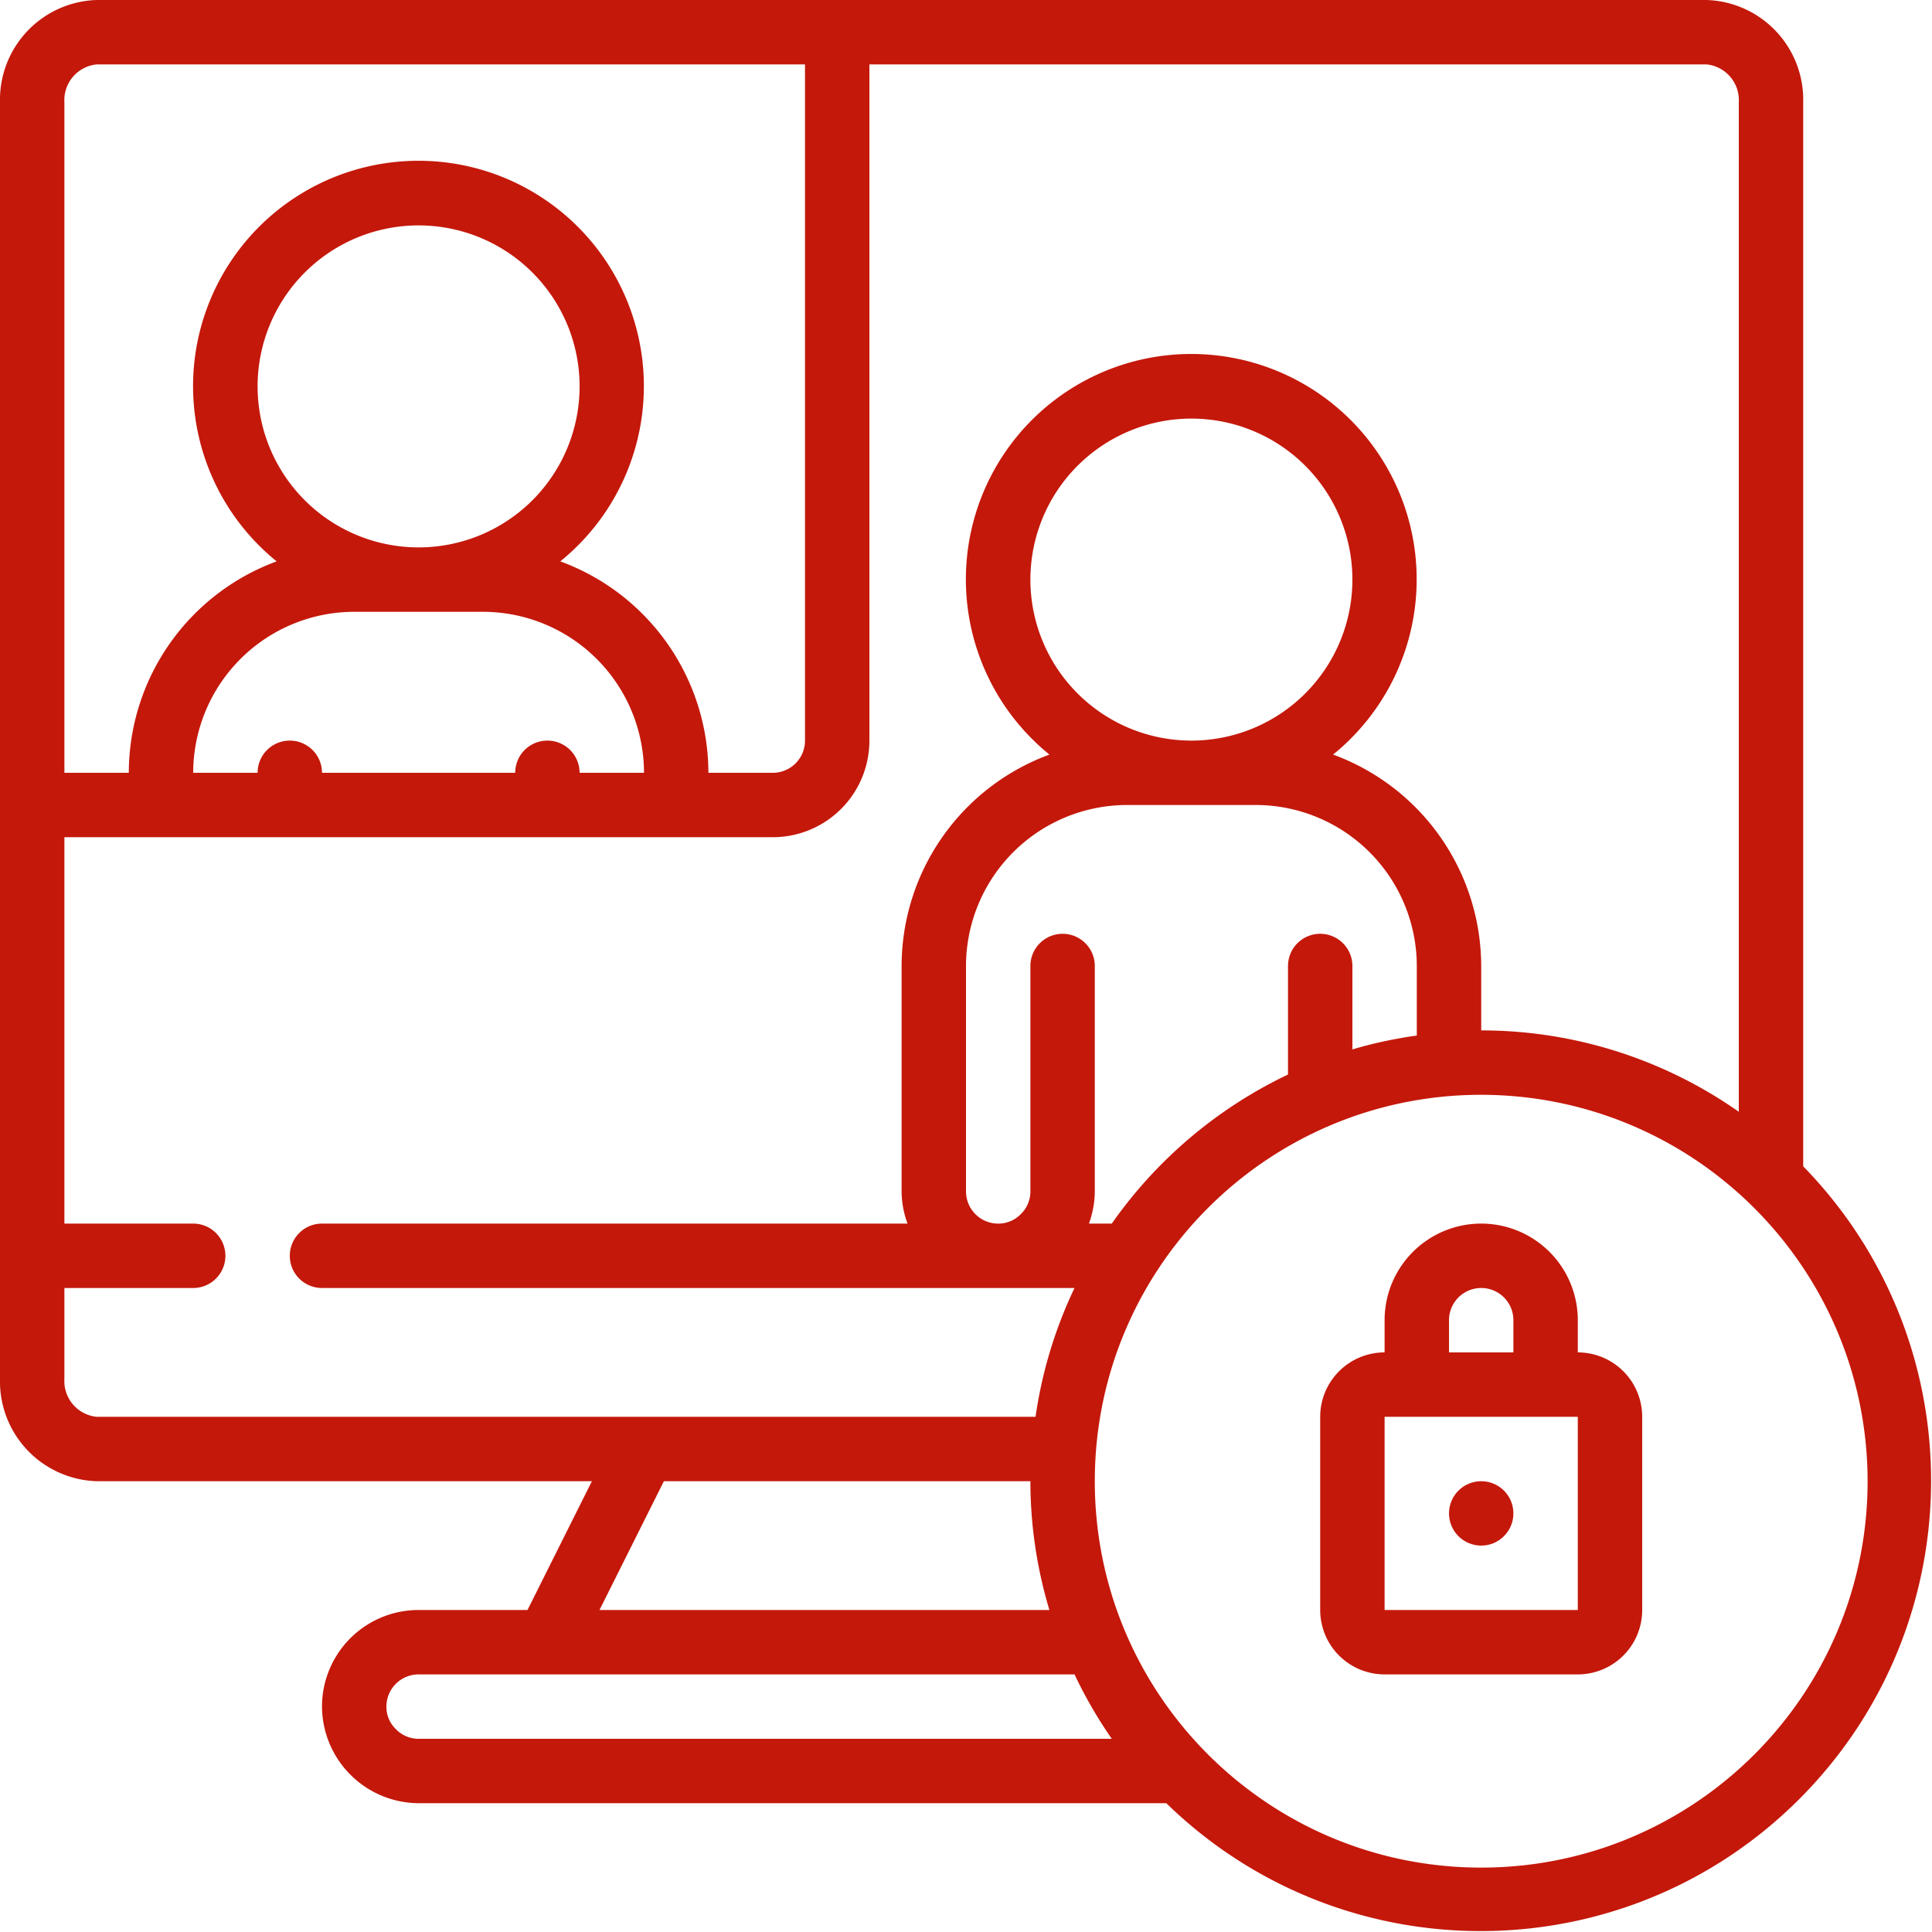
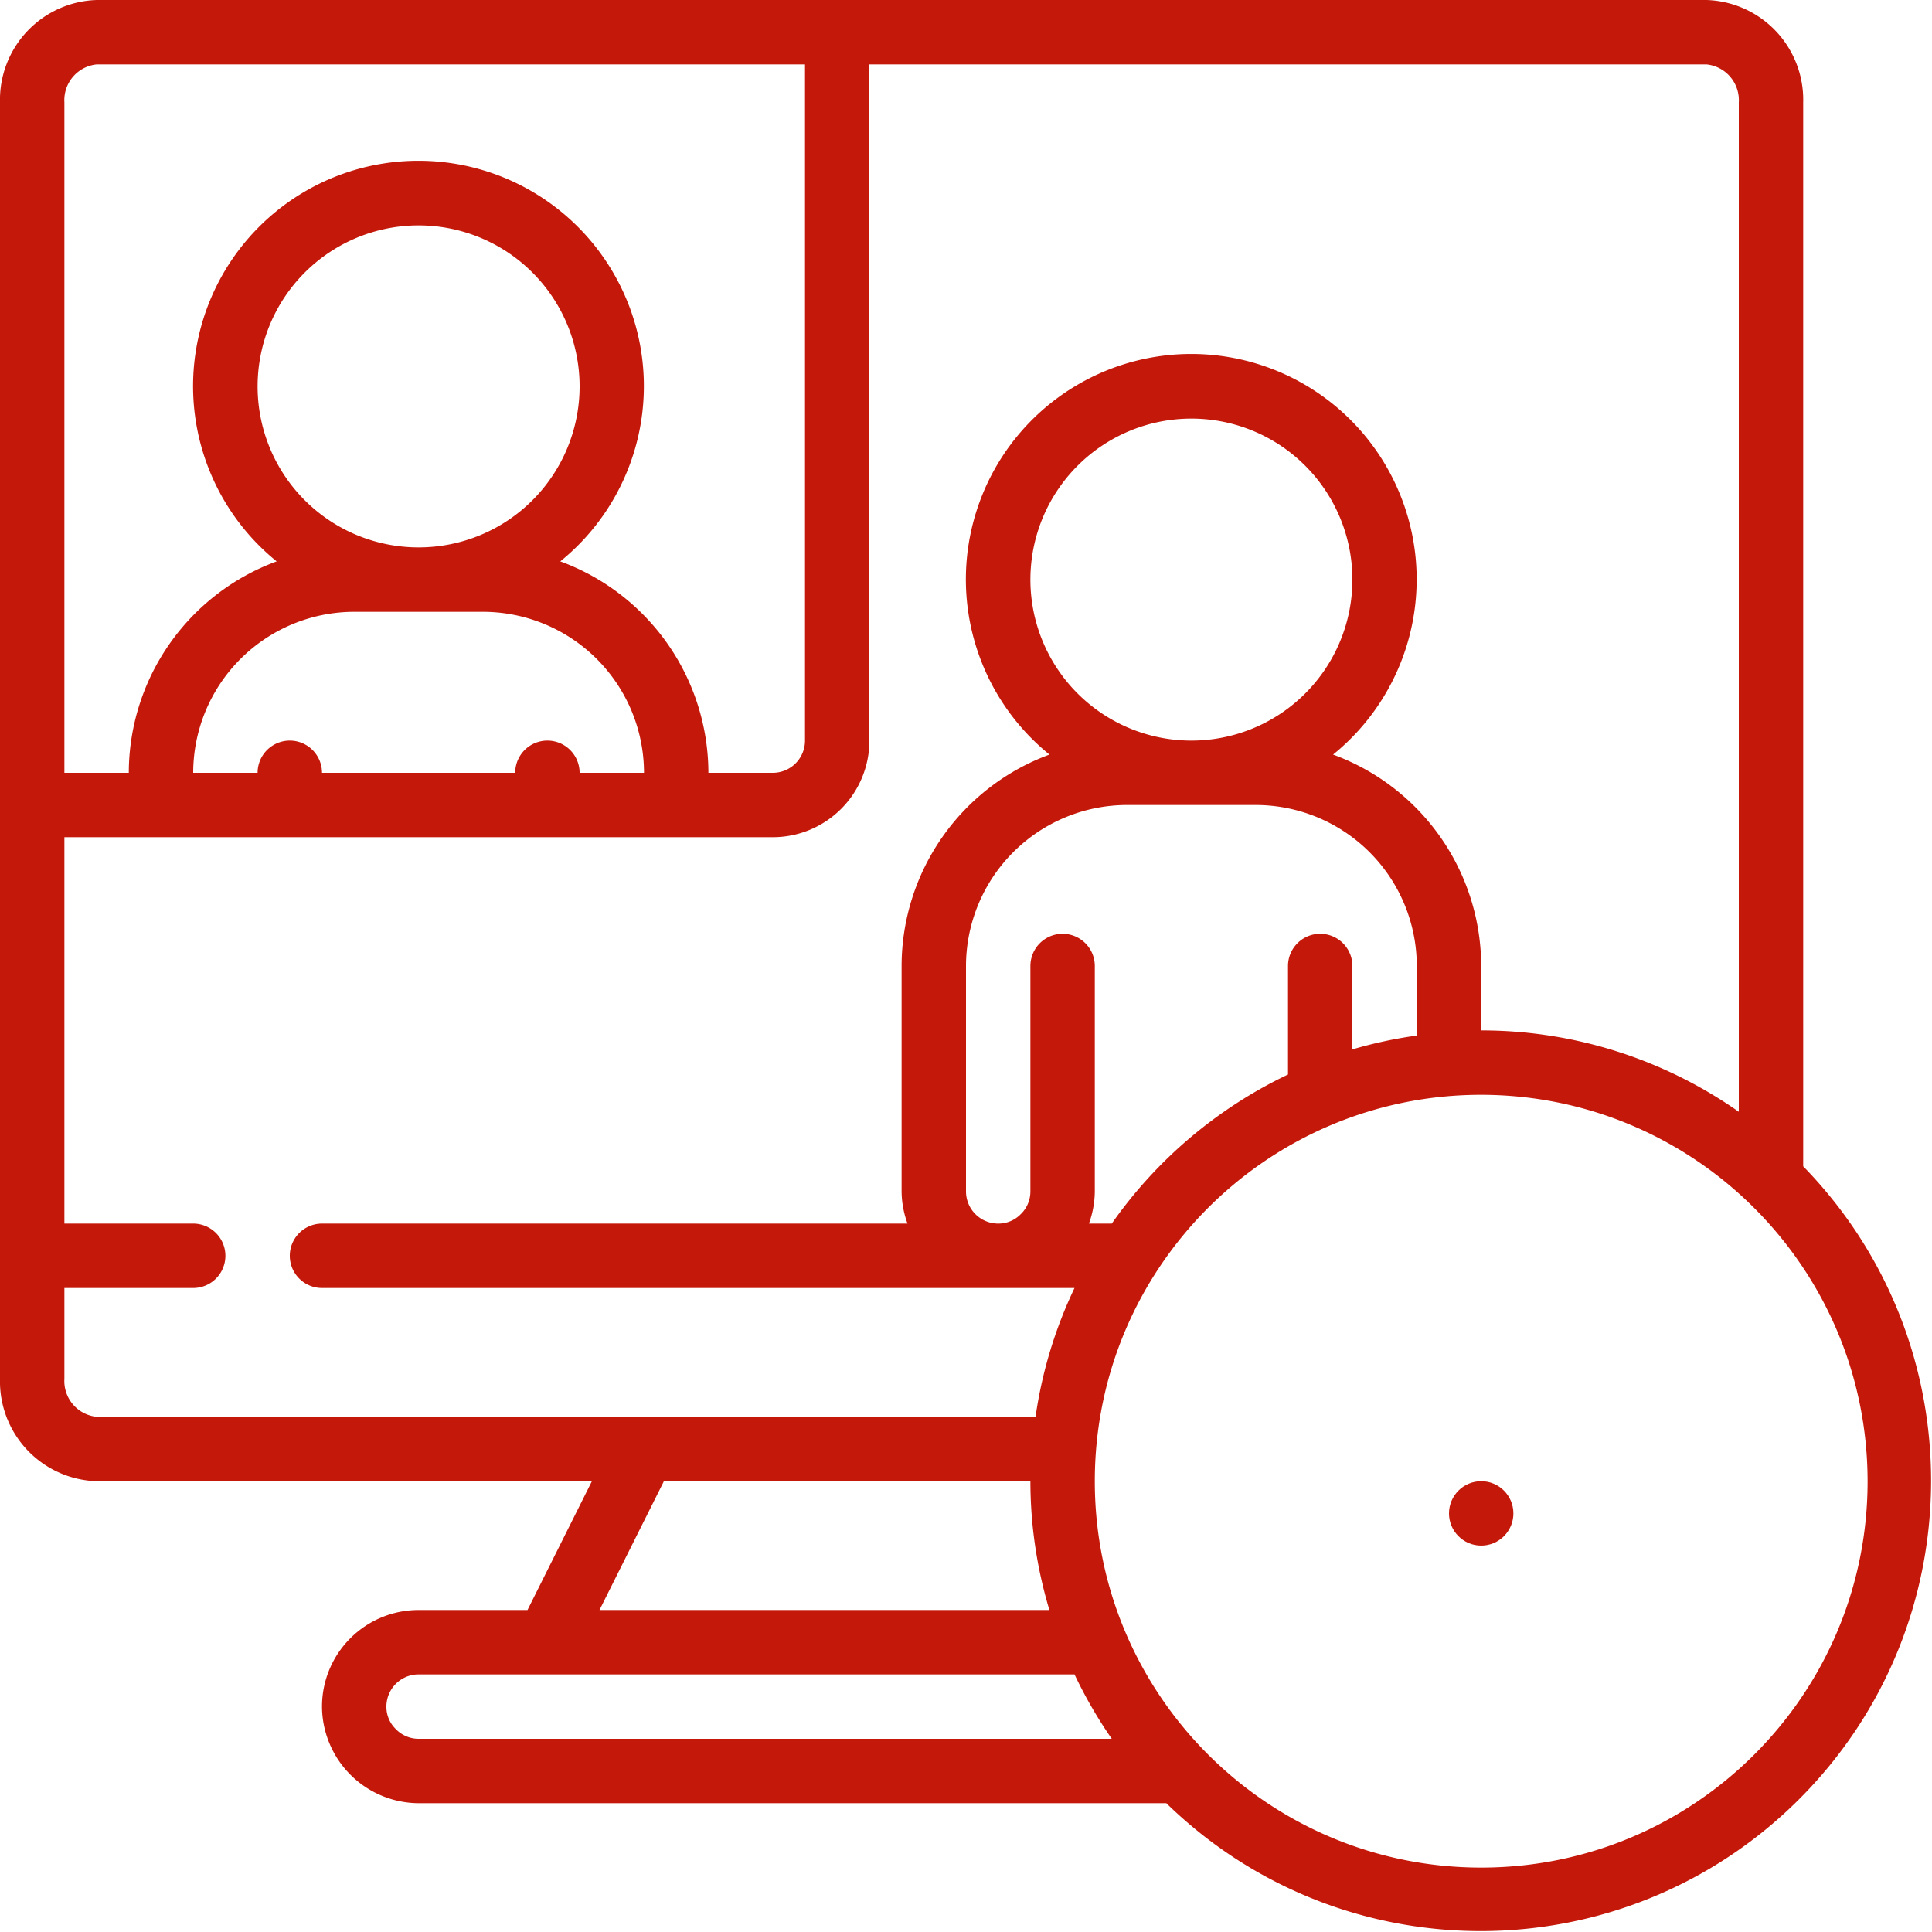
<svg xmlns="http://www.w3.org/2000/svg" width="512" height="512" x="0" y="0" viewBox="0 0 60 60" style="enable-background:new 0 0 512 512" xml:space="preserve">
  <g>
    <g fill="#000" fill-rule="nonzero" transform="translate(-1)">
      <path d="M57 3.18A3.1 3.1 0 0 0 54 0H4a3.1 3.1 0 0 0-3 3.18v39.64A3.1 3.1 0 0 0 4 46h15.382l-2 4H14a3 3 0 0 0-3 3 3.017 3.017 0 0 0 3 3h23.221c5.482 5.344 14.24 5.288 19.654-.125 5.413-5.413 5.469-14.172.125-19.654zm-54 0A1.116 1.116 0 0 1 4 2h22v21a1 1 0 0 1-1 1h-2a7.007 7.007 0 0 0-4.6-6.566 7 7 0 1 0-8.808 0A7.007 7.007 0 0 0 5 24H3zM12 19h4a5.006 5.006 0 0 1 5 5h-2a1 1 0 0 0-2 0h-6a1 1 0 0 0-2 0H7a5.006 5.006 0 0 1 5-5zm-3-7a5 5 0 1 1 10 0 5 5 0 0 1-10 0zM4 44a1.116 1.116 0 0 1-1-1.18V40h4a1 1 0 0 0 0-2H3V26h22a3 3 0 0 0 3-3V2h26a1.116 1.116 0 0 1 1 1.18v31.347A13.911 13.911 0 0 0 47 32v-2a7.007 7.007 0 0 0-4.6-6.566 7 7 0 1 0-8.808 0A7.007 7.007 0 0 0 29 30v7c.003.341.066.68.184 1H11a1 1 0 0 0 0 2h23.37a13.844 13.844 0 0 0-1.21 4zm38-15a1 1 0 0 0-1 1v3.37A14.085 14.085 0 0 0 35.527 38h-.709c.117-.32.179-.659.182-1v-7a1 1 0 0 0-2 0v7c0 .27-.11.528-.306.713A.965.965 0 0 1 32 38a1 1 0 0 1-1-1v-7a5.006 5.006 0 0 1 5-5h4a5.006 5.006 0 0 1 5 5v2.16a13.8 13.8 0 0 0-2 .43V30a1 1 0 0 0-1-1zm-9-11a5 5 0 1 1 10 0 5 5 0 0 1-10 0zm.59 32H19.618l2-4H33c0 1.355.2 2.702.59 4zM14 54a.978.978 0 0 1-.712-.306A.957.957 0 0 1 13 53a1 1 0 0 1 1-1h20.37c.33.697.717 1.366 1.157 2zm45-8c0 6.627-5.373 12-12 12s-12-5.373-12-12 5.373-12 12-12c6.624.007 11.993 5.376 12 12z" fill="#c4180b" opacity="1" data-original="#000000" />
-       <path d="M50 42v-1a3 3 0 0 0-6 0v1a2 2 0 0 0-2 2v6a2 2 0 0 0 2 2h6a2 2 0 0 0 2-2v-6a2 2 0 0 0-2-2zm-4-1a1 1 0 0 1 2 0v1h-2zm-2 9v-6h6v6z" fill="#c4180b" opacity="1" data-original="#000000" />
      <circle cx="47" cy="47" r="1" fill="#c4180b" opacity="1" data-original="#000000" />
    </g>
  </g>
</svg>